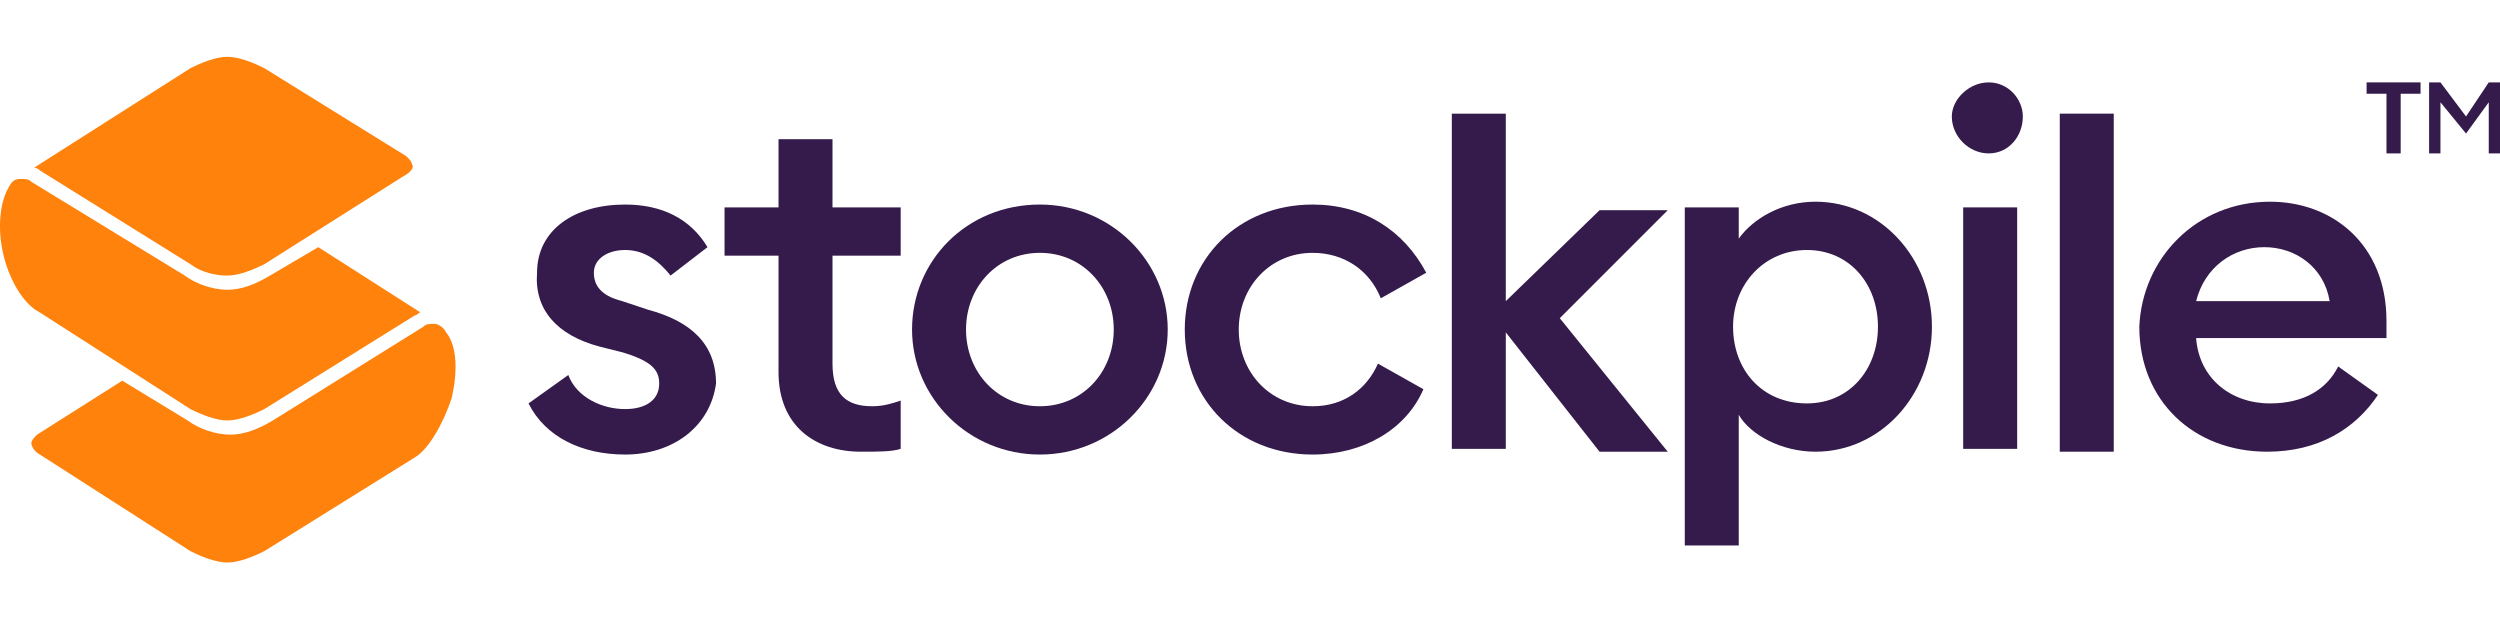
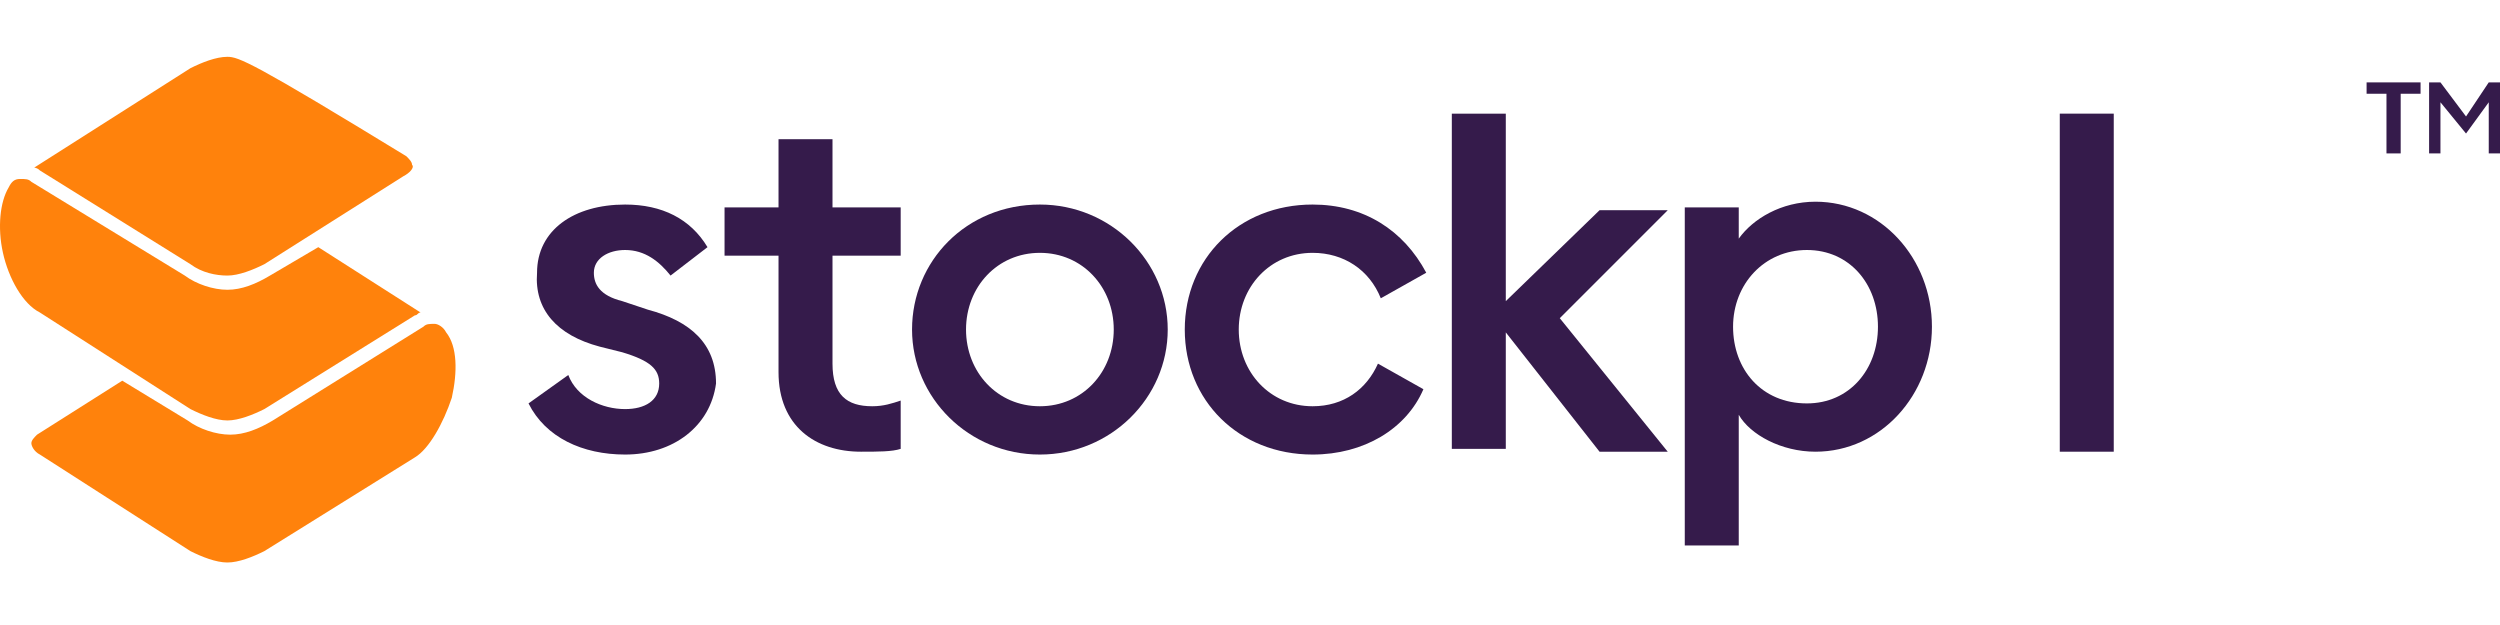
<svg xmlns="http://www.w3.org/2000/svg" width="88px" height="22px" viewBox="0 0 88 22" version="1.1">
  <title>Mobile</title>
  <g id="Mobile" stroke="none" stroke-width="1" fill="none" fill-rule="evenodd">
    <path d="M22.004,16 C20.504,16 19.204,15.4 18.604,14.2 L20.004,13.2 C20.304,14 21.204,14.4 22.004,14.4 C22.704,14.4 23.204,14.1 23.204,13.5 C23.204,13 22.904,12.7 21.904,12.4 L21.104,12.2 C19.604,11.8 18.804,10.9 18.904,9.6 C18.904,8.1 20.204,7.2 22.004,7.2 C23.304,7.2 24.304,7.7 24.904,8.7 L23.604,9.7 C23.204,9.2 22.704,8.8 22.004,8.8 C21.404,8.8 20.904,9.1 20.904,9.6 C20.904,10 21.104,10.4 21.904,10.6 L22.804,10.9 C24.304,11.3 25.204,12.1 25.204,13.5 C25.004,15 23.704,16 22.004,16 Z" id="Path" fill="#351B4B" fill-rule="nonzero" />
    <path d="M30.304,15.9 C28.704,15.9 27.404,15 27.404,13.1 L27.404,9 L25.504,9 L25.504,7.3 L27.404,7.3 L27.404,4.9 L29.304,4.9 L29.304,7.3 L31.704,7.3 L31.704,9 L29.304,9 L29.304,12.8 C29.304,13.9 29.804,14.3 30.704,14.3 C31.104,14.3 31.404,14.2 31.704,14.1 L31.704,15.8 C31.404,15.9 30.904,15.9 30.304,15.9 Z" id="Path" fill="#351B4B" fill-rule="nonzero" />
    <path d="M36.604,16 C34.104,16 32.104,14 32.104,11.6 C32.104,9.2 34.004,7.2 36.604,7.2 C39.104,7.2 41.104,9.2 41.104,11.6 C41.104,14 39.104,16 36.604,16 Z M36.604,14.3 C38.104,14.3 39.204,13.1 39.204,11.6 C39.204,10.1 38.104,8.9 36.604,8.9 C35.104,8.9 34.004,10.1 34.004,11.6 C34.004,13.1 35.104,14.3 36.604,14.3 Z" id="Shape" fill="#351B4B" fill-rule="nonzero" />
    <path d="M46.204,16 C43.604,16 41.704,14.1 41.704,11.6 C41.704,9.1 43.604,7.2 46.204,7.2 C48.004,7.2 49.404,8.1 50.204,9.6 L48.604,10.5 C48.204,9.5 47.304,8.9 46.204,8.9 C44.704,8.9 43.604,10.1 43.604,11.6 C43.604,13.1 44.704,14.3 46.204,14.3 C47.304,14.3 48.104,13.7 48.504,12.8 L50.104,13.7 C49.504,15.1 48.004,16 46.204,16 Z" id="Path" fill="#351B4B" fill-rule="nonzero" />
    <polygon id="Path" fill="#351B4B" fill-rule="nonzero" points="51.104 4 53.004 4 53.004 10.6 56.304 7.4 58.704 7.4 54.904 11.2 58.704 15.9 56.304 15.9 53.004 11.7 53.004 15.8 51.104 15.8" />
    <path d="M59.304,7.3 L61.204,7.3 L61.204,8.4 C61.704,7.7 62.704,7.1 63.904,7.1 C66.204,7.1 68.004,9.1 68.004,11.5 C68.004,13.9 66.204,15.9 63.904,15.9 C62.704,15.9 61.604,15.3 61.204,14.6 L61.204,19.2 L59.304,19.2 L59.304,7.3 Z M63.604,8.8 C62.104,8.8 61.004,10 61.004,11.5 C61.004,13 62.004,14.2 63.604,14.2 C65.104,14.2 66.104,13 66.104,11.5 C66.104,10 65.104,8.8 63.604,8.8 Z" id="Shape" fill="#351B4B" fill-rule="nonzero" />
-     <polygon id="Path" fill="#351B4B" fill-rule="nonzero" points="69.104 7.3 71.004 7.3 71.004 15.8 69.104 15.8" />
-     <path d="M79.904,7.1 C82.104,7.1 84.004,8.6 84.004,11.3 C84.004,11.5 84.004,11.6 84.004,11.9 L77.304,11.9 C77.404,13.3 78.504,14.2 79.904,14.2 C81.104,14.2 81.904,13.7 82.304,12.9 L83.704,13.9 C82.904,15.1 81.604,15.9 79.804,15.9 C77.204,15.9 75.304,14.1 75.304,11.5 C75.404,9.1 77.304,7.1 79.904,7.1 Z M77.304,10.6 L82.004,10.6 C81.804,9.4 80.804,8.7 79.704,8.7 C78.604,8.7 77.604,9.4 77.304,10.6 Z" id="Shape" fill="#351B4B" fill-rule="nonzero" />
-     <path d="M70.004,5.4 C69.304,5.4 68.704,4.8 68.704,4.1 C68.704,3.5 69.304,2.9 70.004,2.9 C70.704,2.9 71.204,3.5 71.204,4.1 C71.204,4.8 70.704,5.4 70.004,5.4 Z" id="Path" fill="#351B4B" fill-rule="nonzero" />
    <polygon id="Path" fill="#351B4B" fill-rule="nonzero" points="72.504 4 74.404 4 74.404 15.9 72.504 15.9" />
    <path d="M6.704,19.4 C7.104,19.6 7.604,19.8 8.004,19.8 C8.404,19.8 8.904,19.6 9.304,19.4 L14.604,16.1 C15.104,15.8 15.604,14.9 15.904,14 C16.104,13.1 16.104,12.2 15.704,11.7 C15.604,11.5 15.404,11.4 15.304,11.4 C15.104,11.4 15.004,11.4 14.904,11.5 L9.604,14.8 C9.104,15.1 8.604,15.3 8.104,15.3 C7.604,15.3 7.004,15.1 6.604,14.8 L6.604,14.8 L4.304,13.4 L1.304,15.3 C1.204,15.4 1.104,15.5 1.104,15.6 C1.104,15.7 1.204,15.9 1.404,16 L6.704,19.4 Z" id="Path" fill="#FF820C" fill-rule="nonzero" />
    <path d="M6.704,14.4 C7.104,14.6 7.604,14.8 8.004,14.8 C8.404,14.8 8.904,14.6 9.304,14.4 L14.604,11.1 C14.704,11.1 14.704,11 14.804,11 L11.204,8.7 L9.504,9.7 C9.004,10 8.504,10.2 8.004,10.2 C7.504,10.2 6.904,10 6.504,9.7 L1.104,6.4 C1.004,6.3 0.904,6.3 0.704,6.3 C0.504,6.3 0.404,6.4 0.304,6.6 C0.004,7.1 -0.096,8 0.104,8.9 C0.304,9.8 0.804,10.7 1.404,11 L6.704,14.4 Z" id="Path" fill="#FF820C" fill-rule="nonzero" />
-     <path d="M6.704,2.4 L1.204,5.9 C1.204,5.9 1.304,5.9 1.404,6 L6.704,9.3 C7.104,9.6 7.604,9.7 8.004,9.7 C8.404,9.7 8.904,9.5 9.304,9.3 L14.204,6.2 C14.404,6.1 14.604,5.9 14.504,5.8 C14.504,5.7 14.404,5.6 14.304,5.5 L9.304,2.4 C8.904,2.2 8.404,2 8.004,2 C7.604,2 7.104,2.2 6.704,2.4 Z" id="Path" fill="#FF820C" fill-rule="nonzero" />
+     <path d="M6.704,2.4 L1.204,5.9 C1.204,5.9 1.304,5.9 1.404,6 L6.704,9.3 C7.104,9.6 7.604,9.7 8.004,9.7 C8.404,9.7 8.904,9.5 9.304,9.3 L14.204,6.2 C14.404,6.1 14.604,5.9 14.504,5.8 C14.504,5.7 14.404,5.6 14.304,5.5 C8.904,2.2 8.404,2 8.004,2 C7.604,2 7.104,2.2 6.704,2.4 Z" id="Path" fill="#FF820C" fill-rule="nonzero" />
    <polygon id="Path" fill="#351B4B" fill-rule="nonzero" points="84.004 3.3 83.304 3.3 83.304 2.9 85.204 2.9 85.204 3.3 84.504 3.3 84.504 5.4 84.004 5.4" />
    <polygon id="Path" fill="#351B4B" fill-rule="nonzero" points="85.904 3.6 85.904 5.4 85.504 5.4 85.504 2.9 85.904 2.9 86.804 4.1 87.604 2.9 88.004 2.9 88.004 5.4 87.604 5.4 87.604 3.6 86.804 4.7" />
  </g>
</svg>